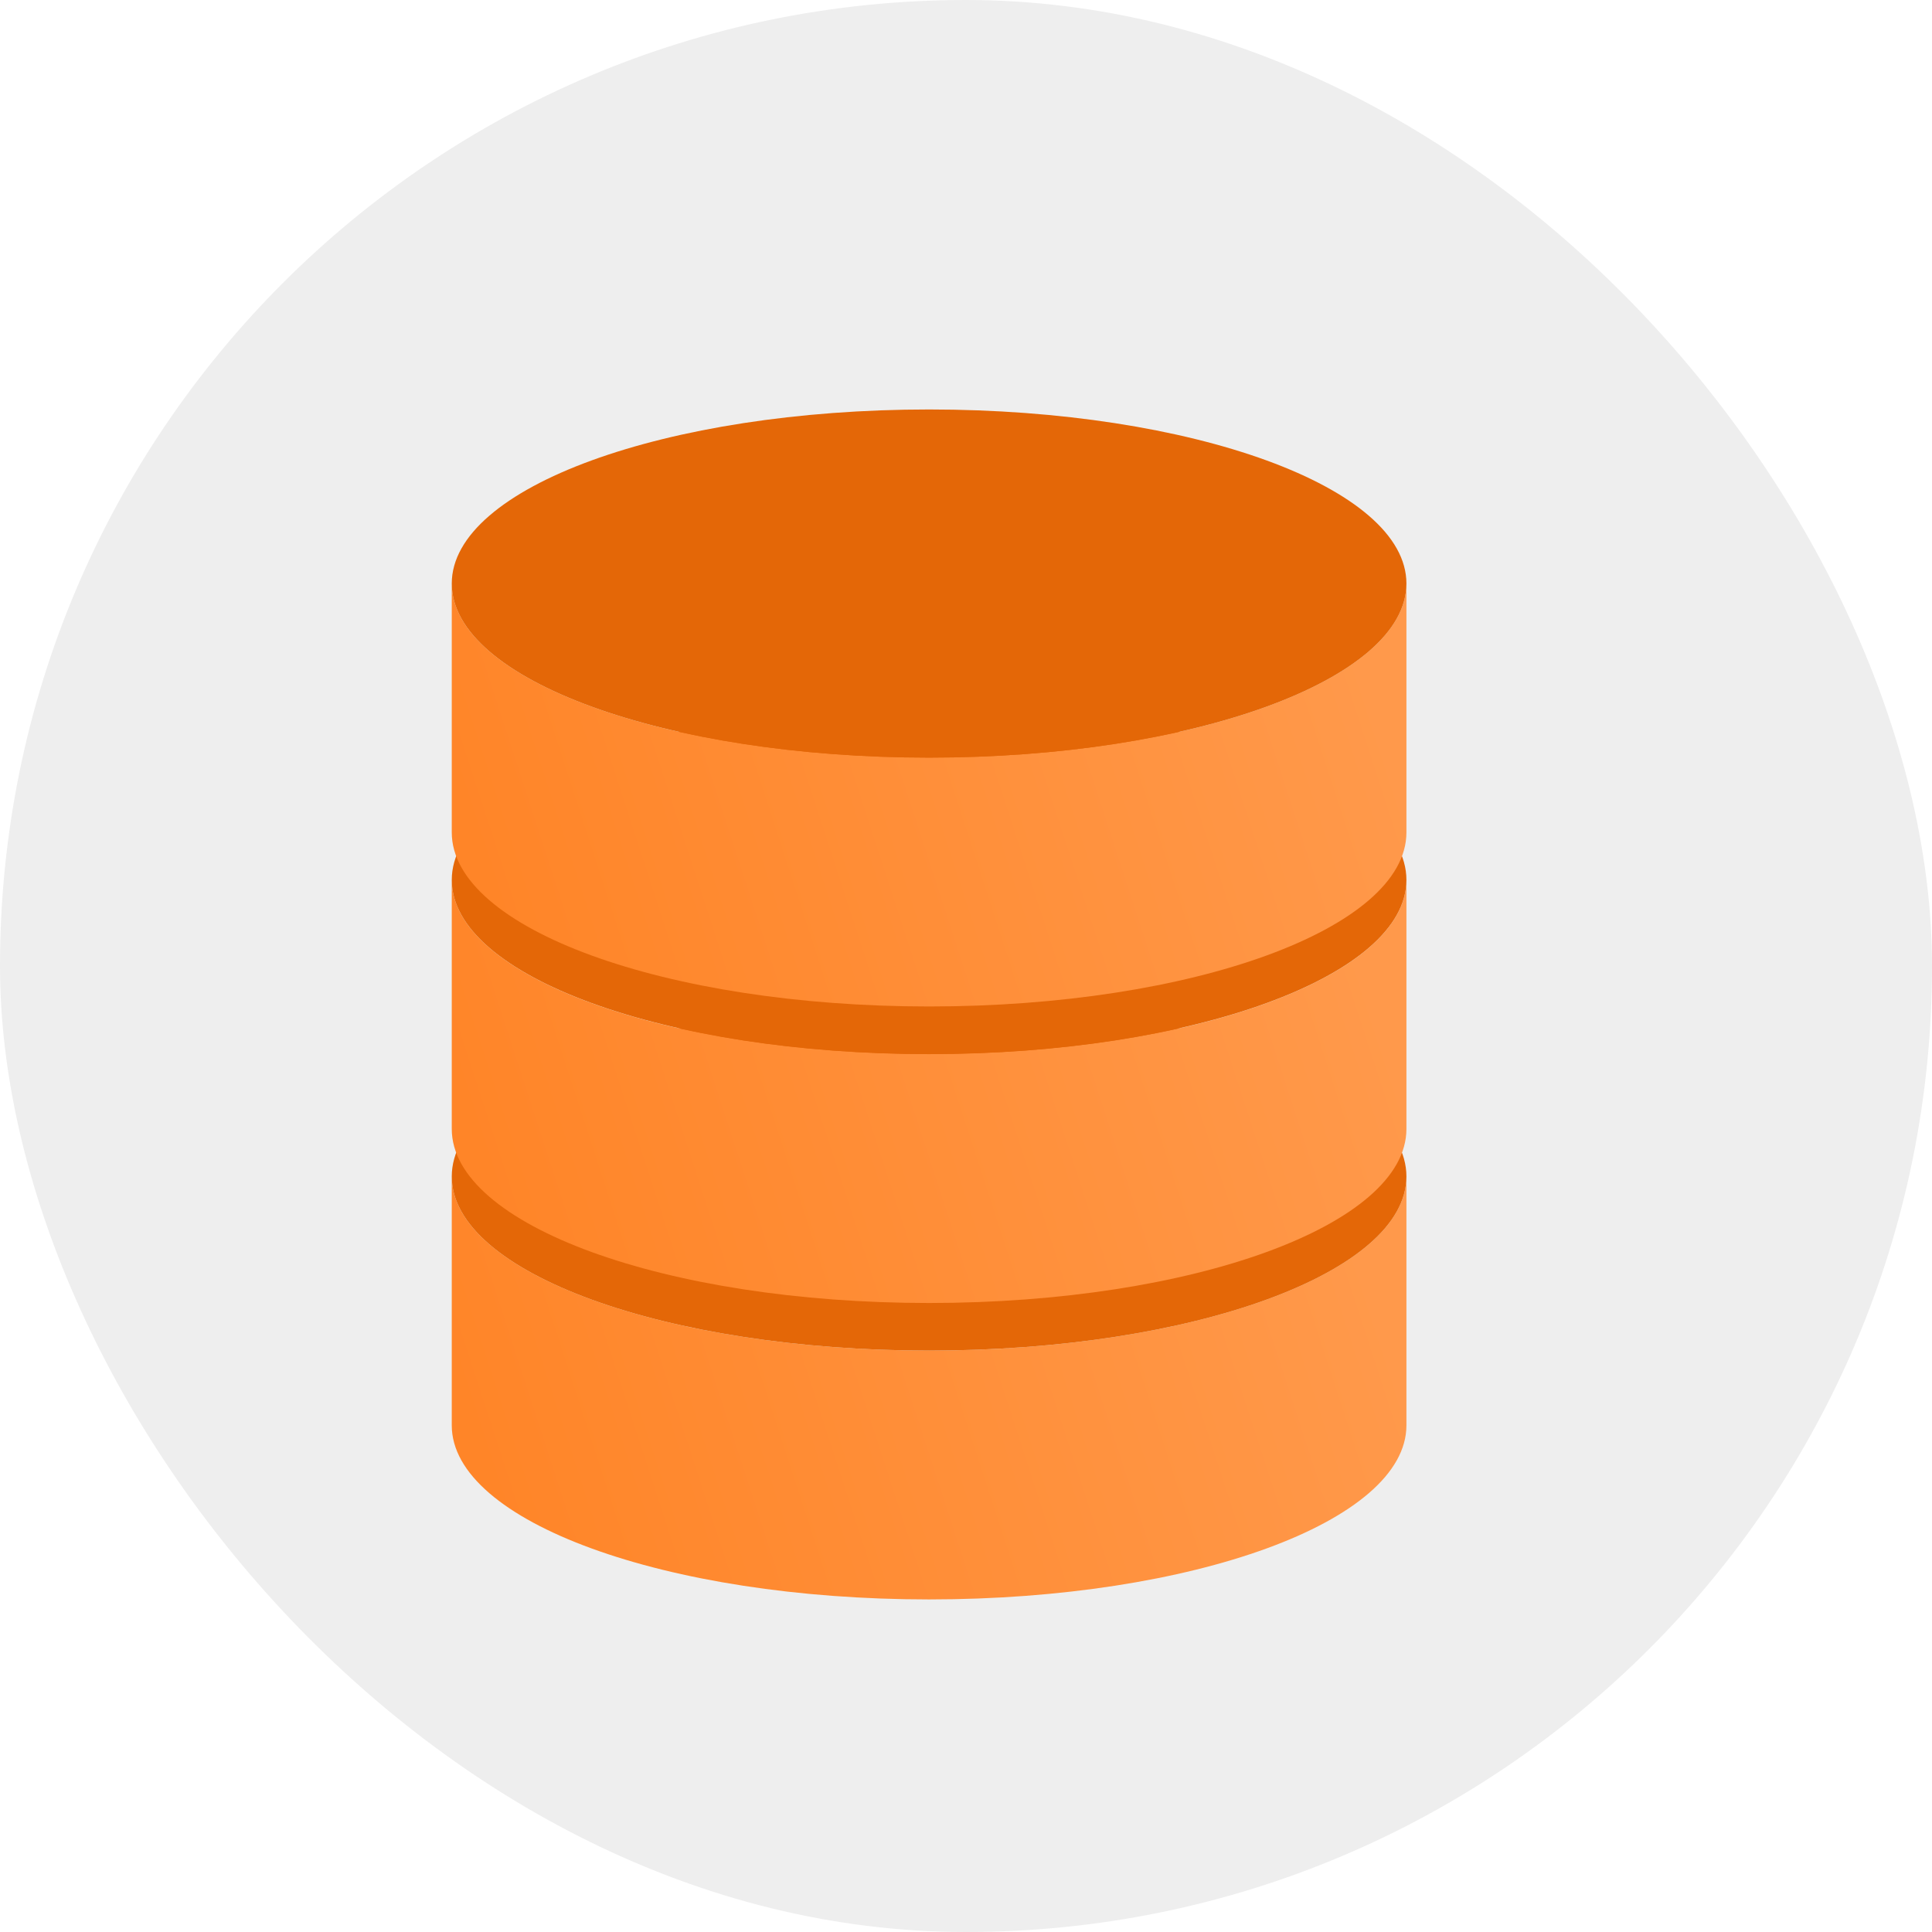
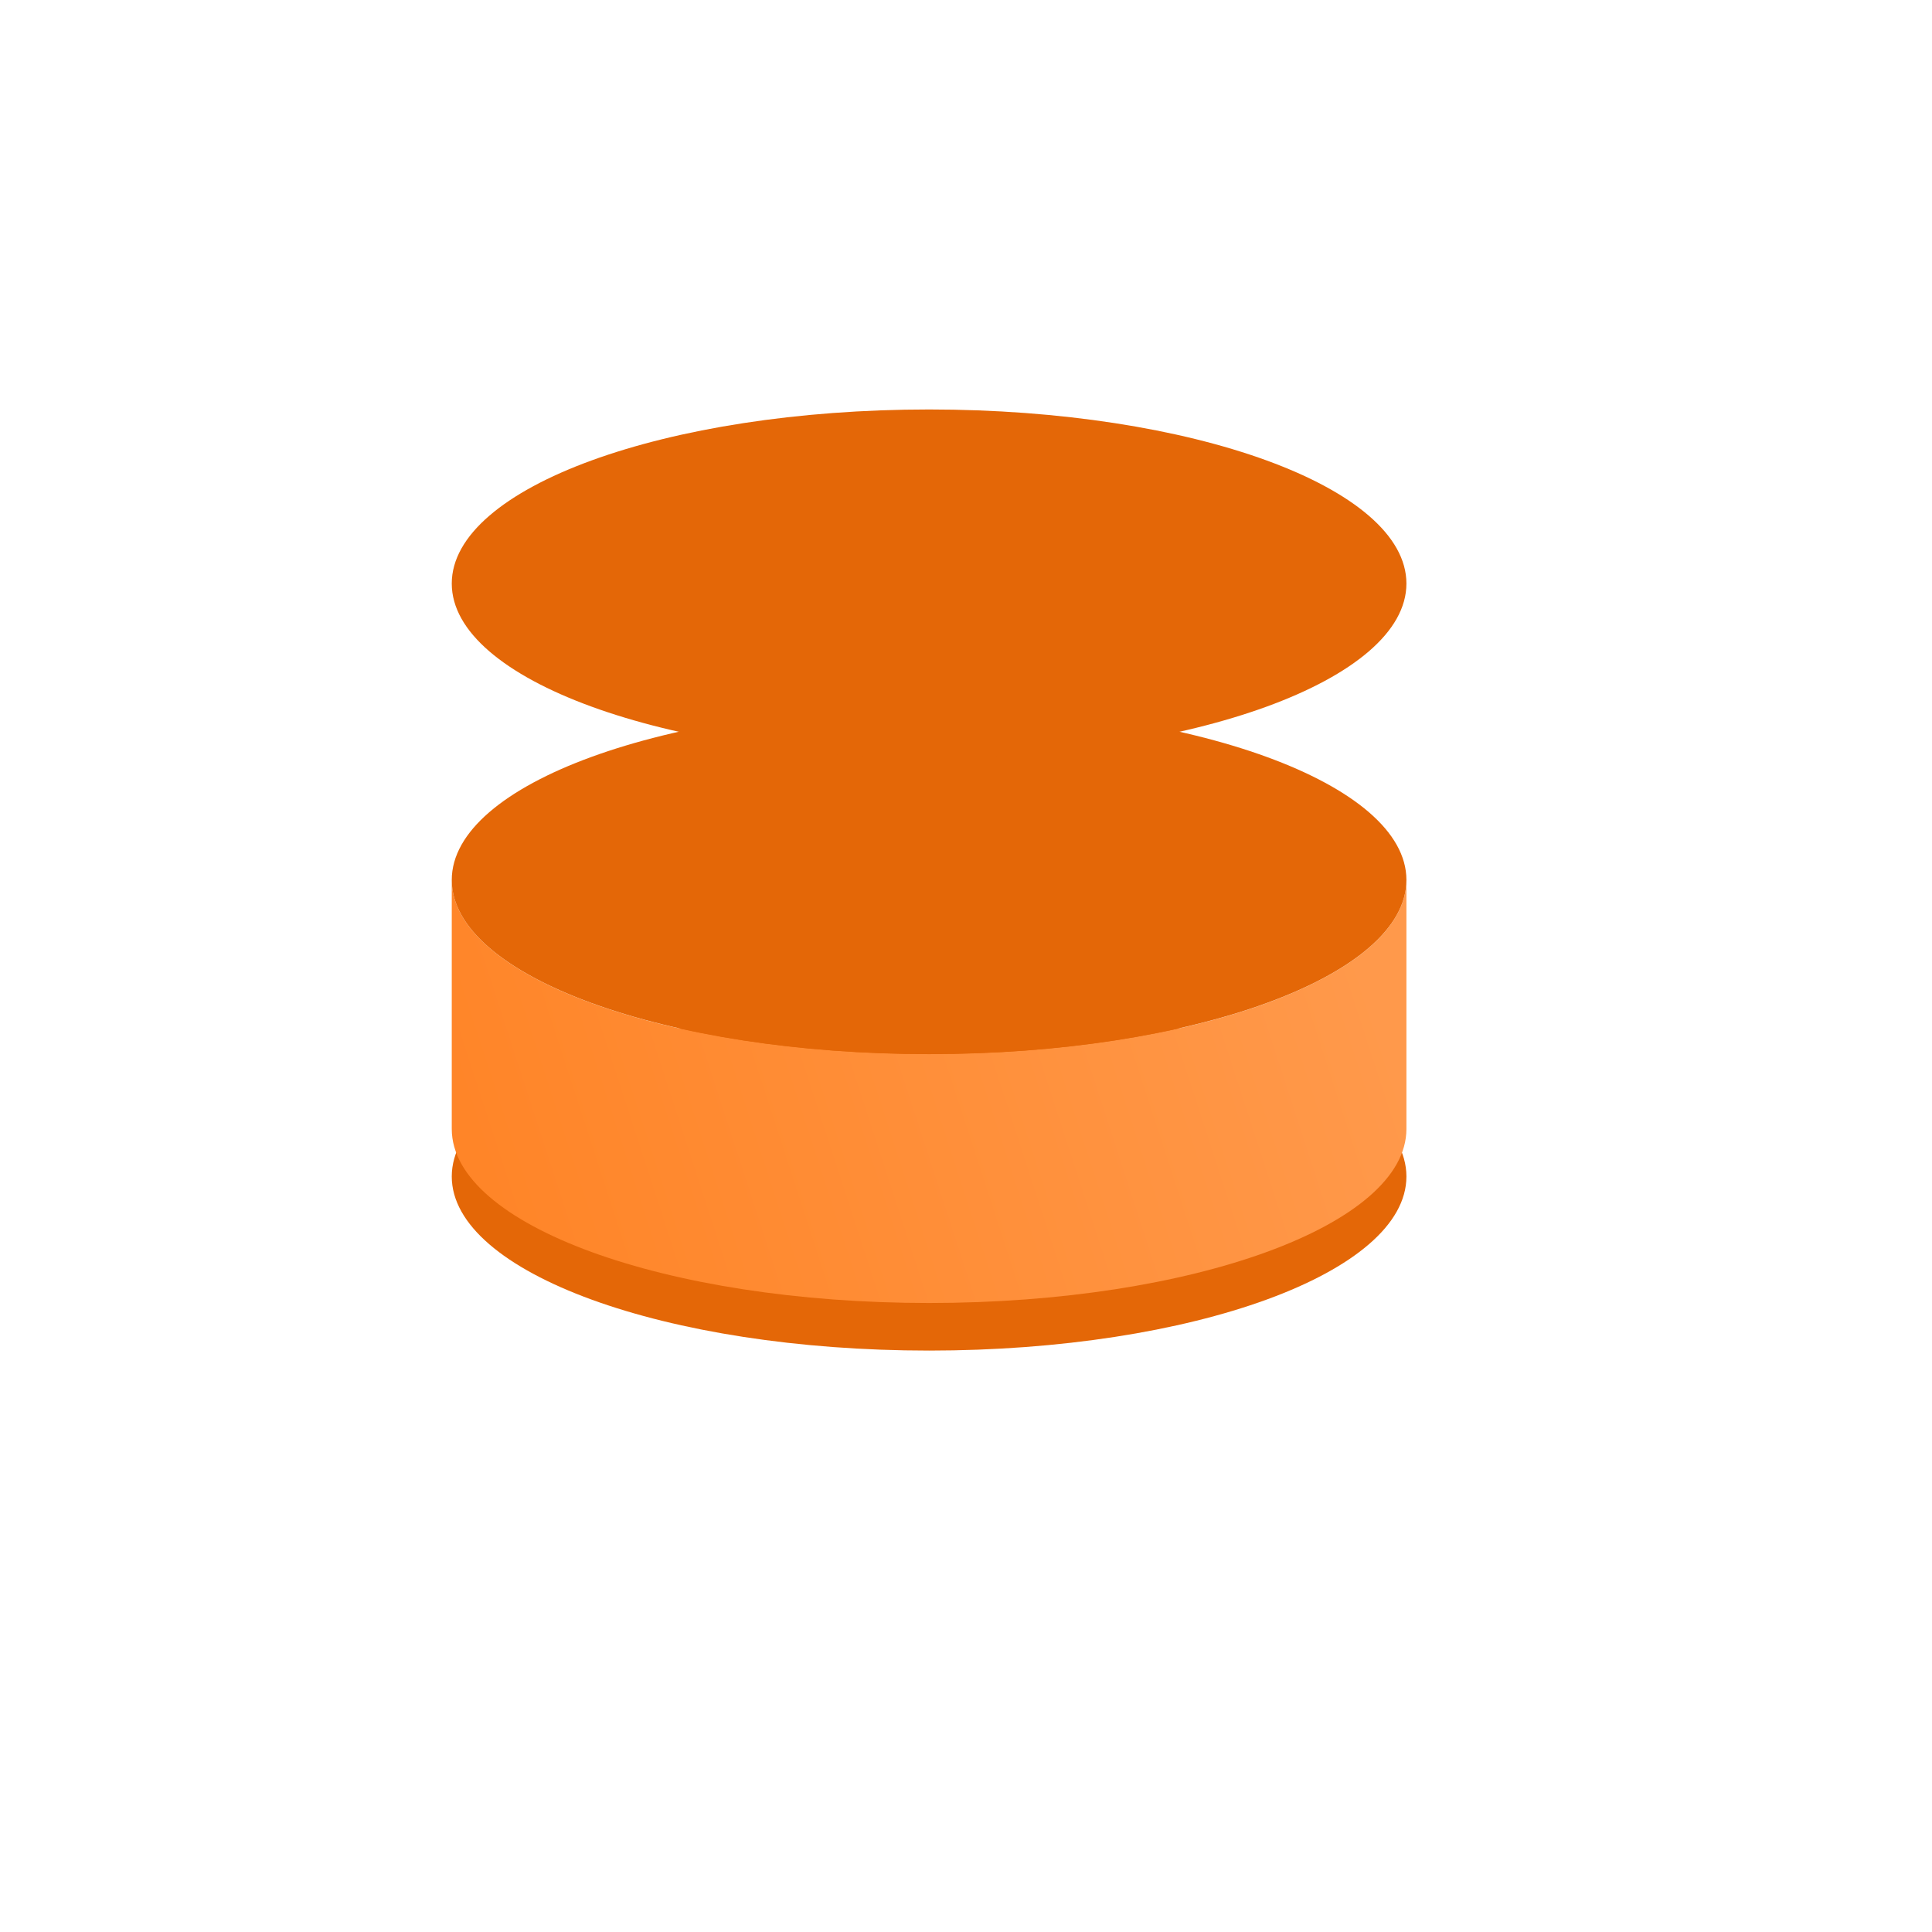
<svg xmlns="http://www.w3.org/2000/svg" width="201" height="201" viewBox="0 0 201 201" fill="none">
-   <rect width="201" height="201" rx="100.5" fill="#EEEEEE" />
  <g filter="url(#filter0_d_503_10381)">
-     <path d="M51 144.29C51 154.29 73.23 162.4 100.66 162.4C128.09 162.4 150.32 154.29 150.32 144.29V118.4C150.32 128.4 128.09 136.51 100.66 136.51C73.23 136.51 51 128.4 51 118.4V144.29Z" fill="url(#paint0_linear_503_10381)" />
    <path d="M100.66 136.51C128.086 136.51 150.32 128.402 150.32 118.4C150.32 108.398 128.086 100.29 100.66 100.29C73.234 100.29 51 108.398 51 118.4C51 128.402 73.234 136.51 100.66 136.51Z" fill="#E46707" />
    <path d="M51 113.45C51 123.45 73.23 131.56 100.66 131.56C128.09 131.56 150.32 123.45 150.32 113.45V87.56C150.32 97.56 128.09 105.67 100.66 105.67C73.23 105.67 51 97.56 51 87.55V113.44V113.45Z" fill="url(#paint1_linear_503_10381)" />
    <path d="M100.66 105.66C128.086 105.66 150.32 97.552 150.32 87.55C150.32 77.548 128.086 69.44 100.66 69.44C73.234 69.44 51 77.548 51 87.55C51 97.552 73.234 105.66 100.66 105.66Z" fill="#E46707" />
-     <path d="M51 82.6C51 92.6 73.23 100.71 100.66 100.71C128.09 100.71 150.32 92.6 150.32 82.6V56.71C150.32 66.71 128.09 74.82 100.66 74.82C73.23 74.82 51 66.71 51 56.71V82.6Z" fill="url(#paint2_linear_503_10381)" />
    <path d="M100.66 74.82C128.086 74.82 150.32 66.712 150.32 56.71C150.32 46.708 128.086 38.6 100.66 38.6C73.234 38.6 51 46.708 51 56.71C51 66.712 73.234 74.82 100.66 74.82Z" fill="#E46707" />
  </g>
  <defs>
    <filter id="filter0_d_503_10381" x="43" y="38.6" width="107.32" height="131.8" filterUnits="userSpaceOnUse" color-interpolation-filters="sRGB">
      <feFlood flood-opacity="0" result="BackgroundImageFix" />
      <feColorMatrix in="SourceAlpha" type="matrix" values="0 0 0 0 0 0 0 0 0 0 0 0 0 0 0 0 0 0 127 0" result="hardAlpha" />
      <feOffset dx="-4" dy="4" />
      <feGaussianBlur stdDeviation="2" />
      <feComposite in2="hardAlpha" operator="out" />
      <feColorMatrix type="matrix" values="0 0 0 0 0 0 0 0 0 0 0 0 0 0 0 0 0 0 0.1 0" />
      <feBlend mode="normal" in2="BackgroundImageFix" result="effect1_dropShadow_503_10381" />
      <feBlend mode="normal" in="SourceGraphic" in2="effect1_dropShadow_503_10381" result="shape" />
    </filter>
    <linearGradient id="paint0_linear_503_10381" x1="150.5" y1="140.69" x2="60.971" y2="169.809" gradientUnits="userSpaceOnUse">
      <stop stop-color="#FF994B" />
      <stop offset="1" stop-color="#FF8528" />
    </linearGradient>
    <linearGradient id="paint1_linear_503_10381" x1="150.5" y1="109.845" x2="60.967" y2="138.959" gradientUnits="userSpaceOnUse">
      <stop stop-color="#FF994B" />
      <stop offset="1" stop-color="#FF8528" />
    </linearGradient>
    <linearGradient id="paint2_linear_503_10381" x1="150.5" y1="79" x2="60.971" y2="108.119" gradientUnits="userSpaceOnUse">
      <stop stop-color="#FF994B" />
      <stop offset="1" stop-color="#FF8528" />
    </linearGradient>
  </defs>
</svg>